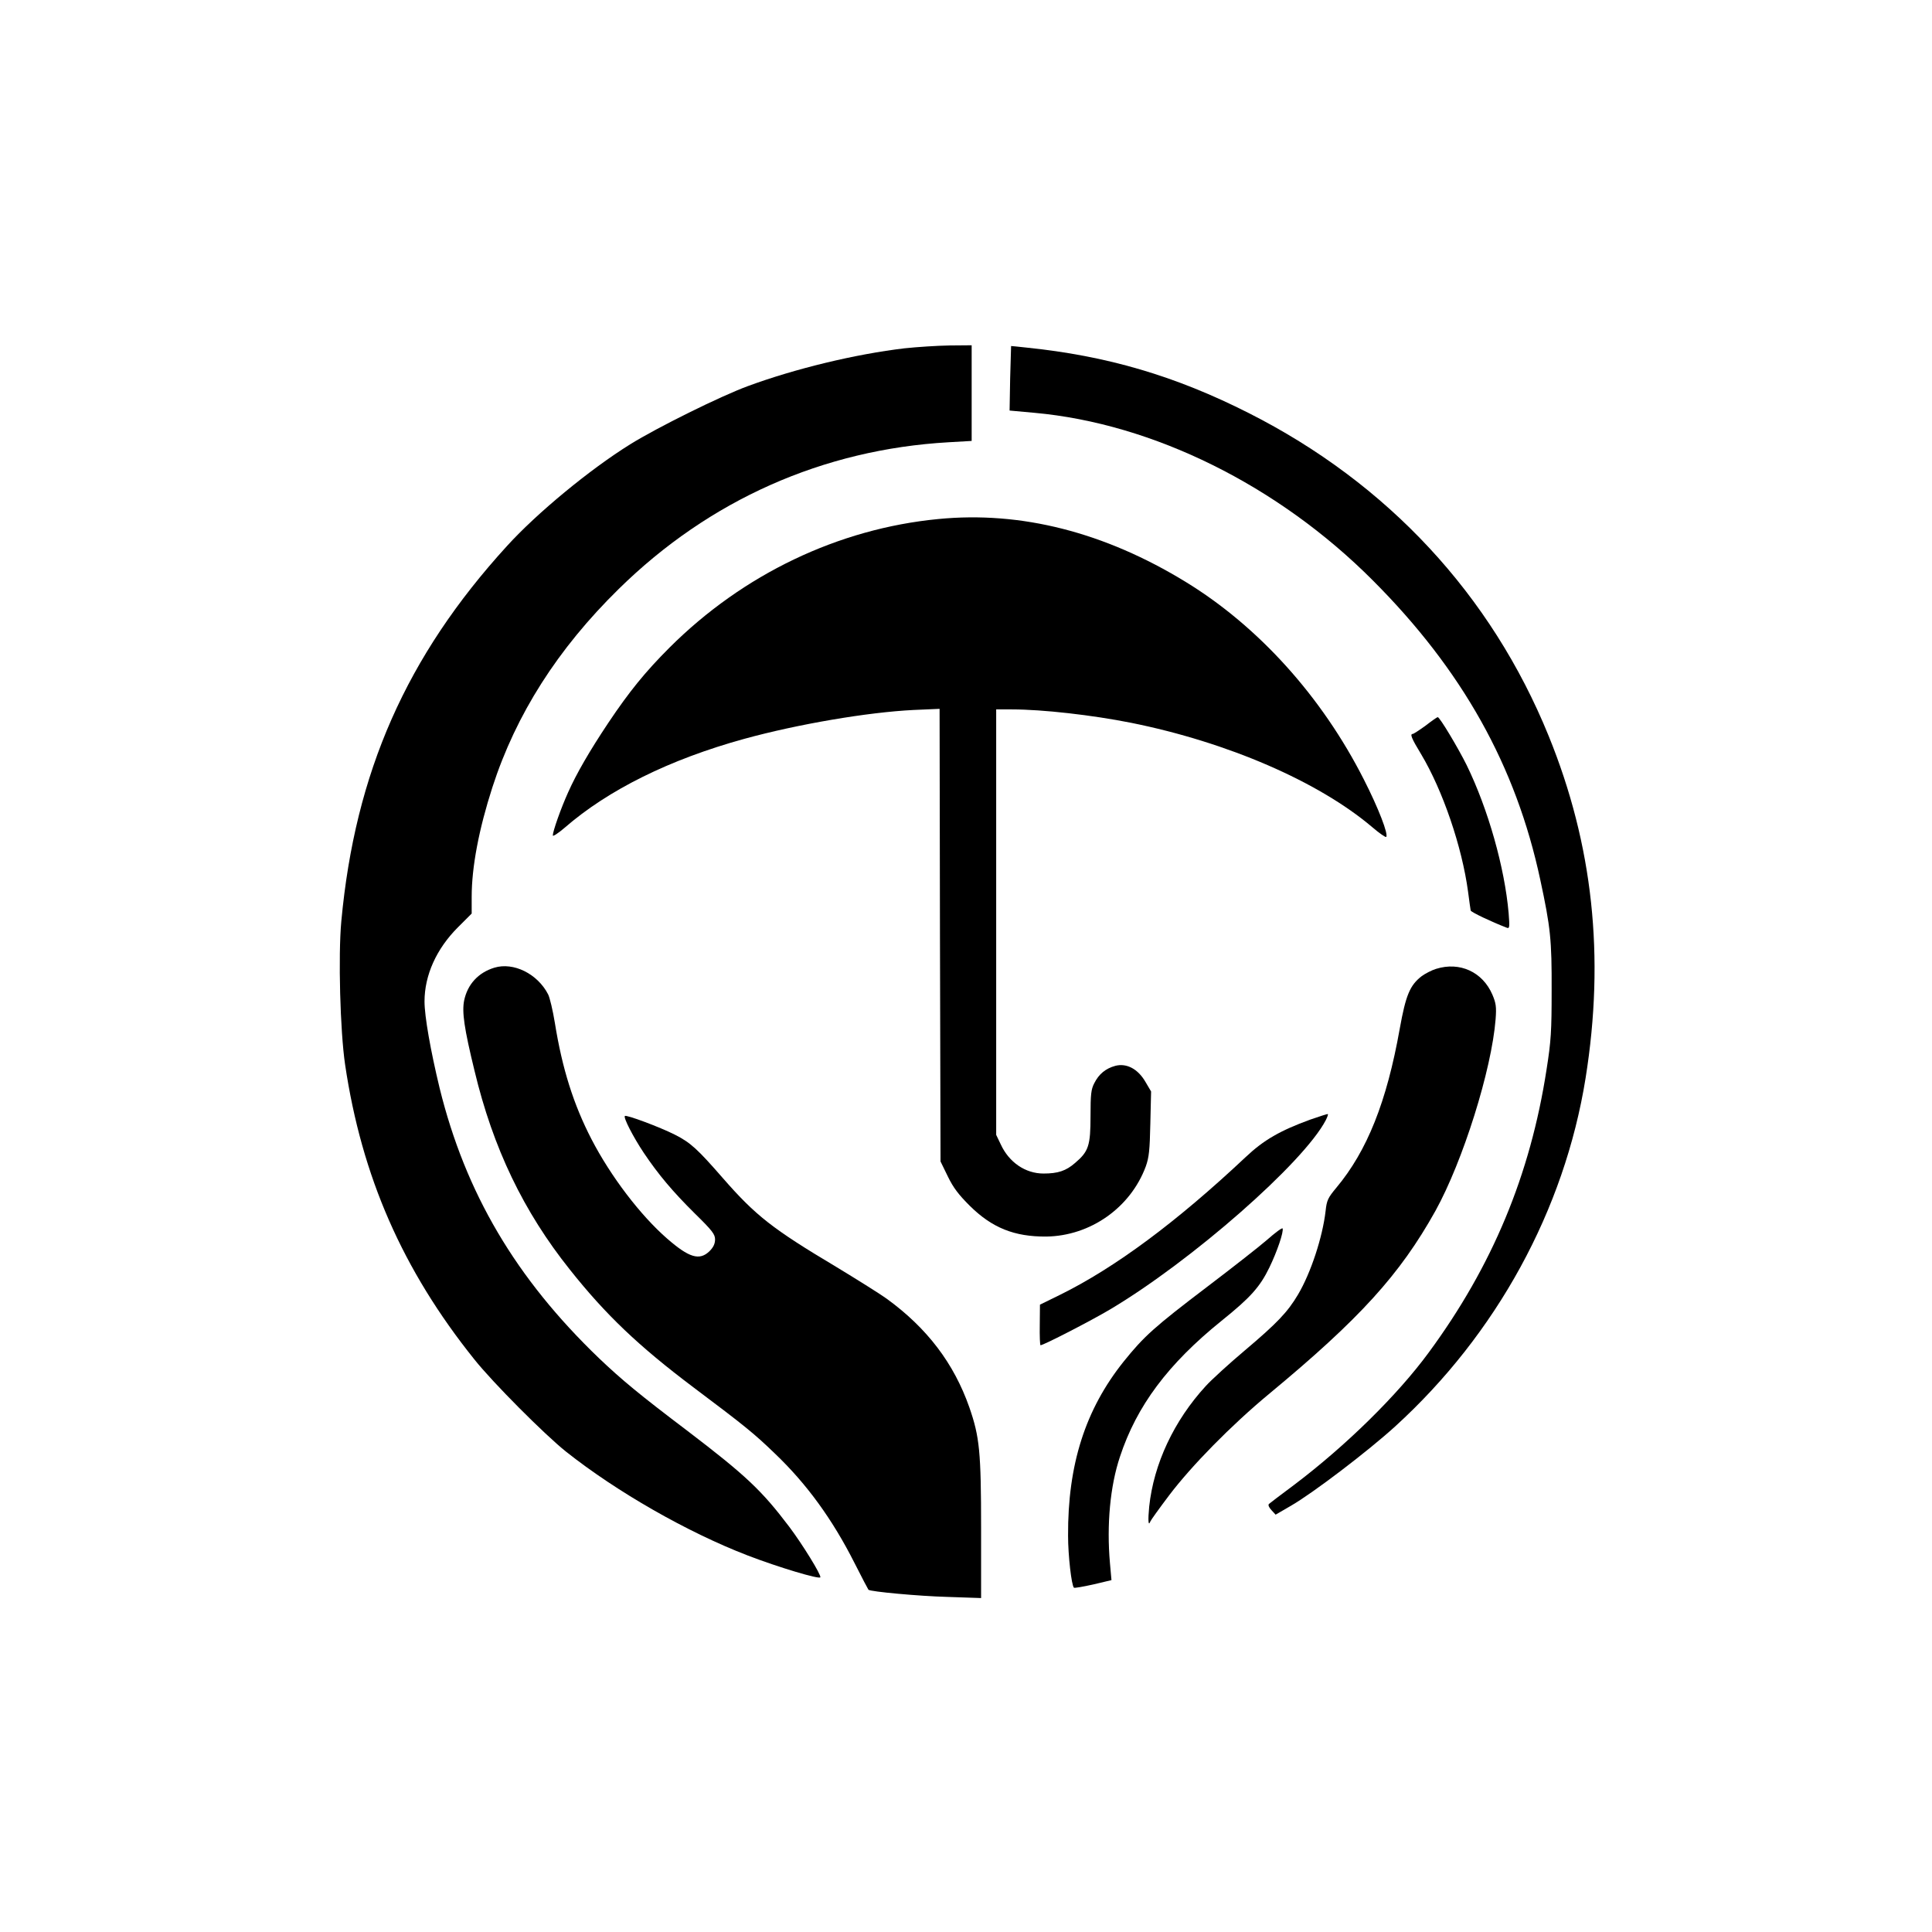
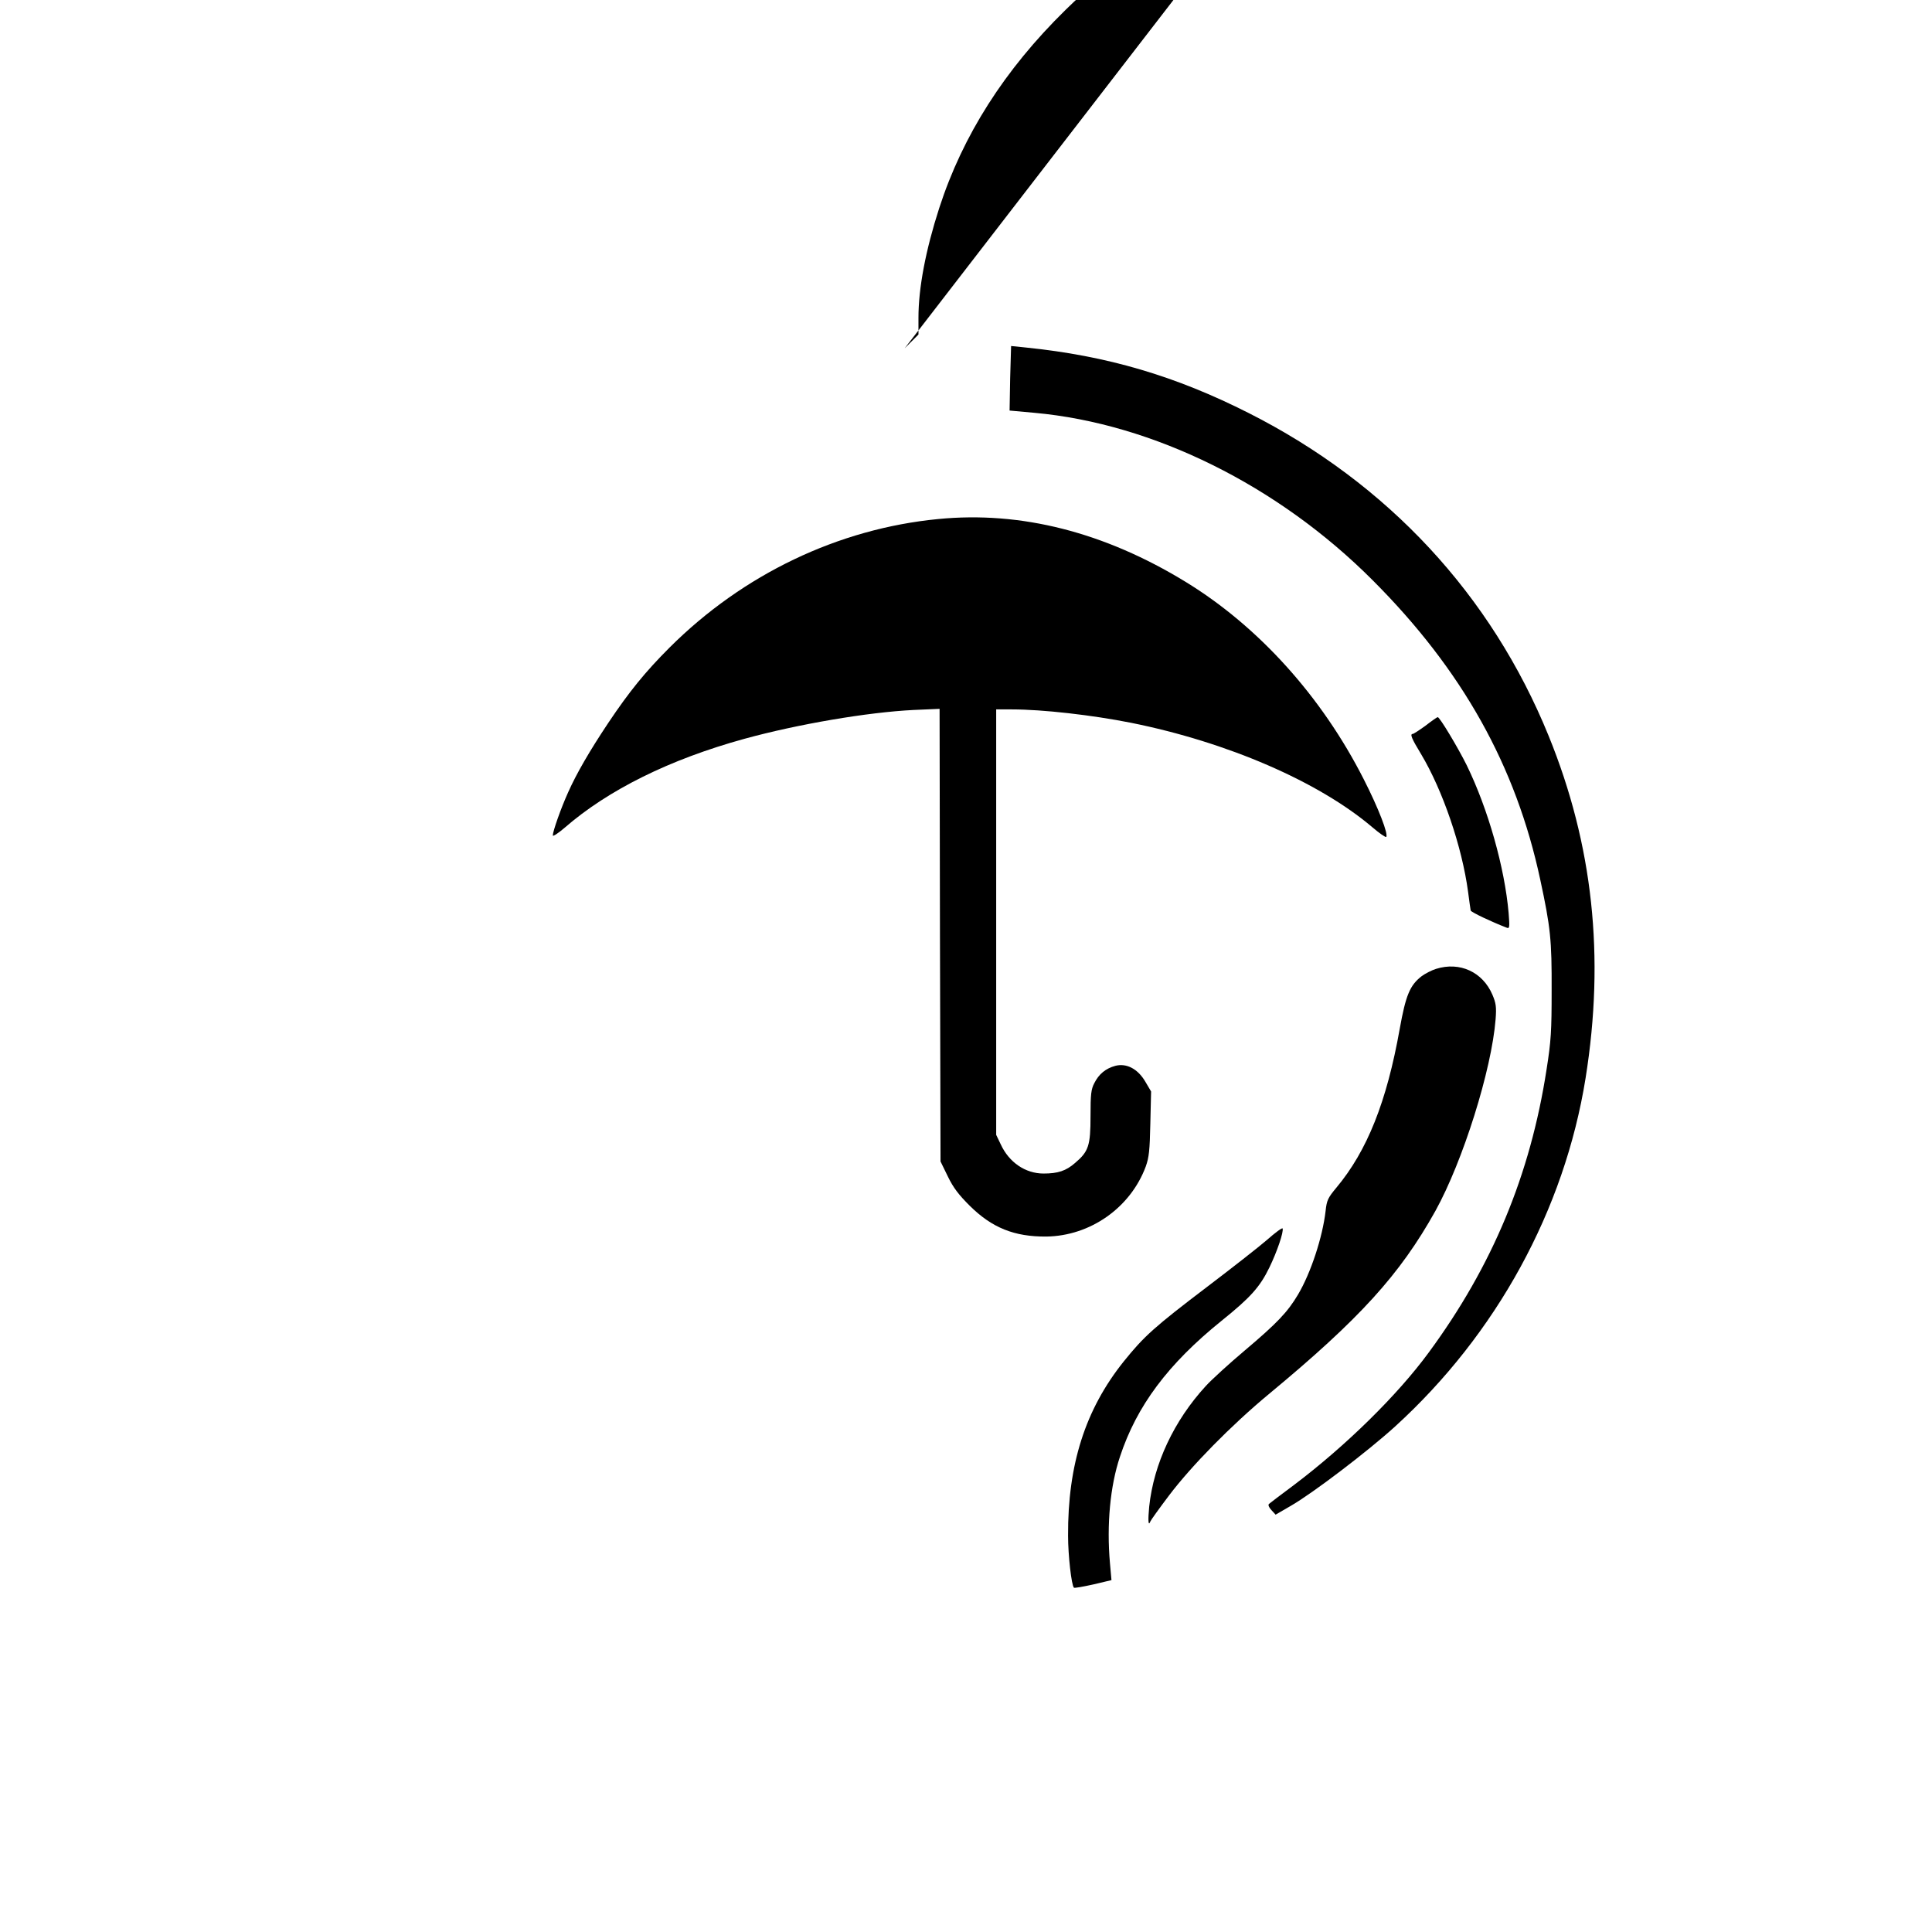
<svg xmlns="http://www.w3.org/2000/svg" version="1.0" width="1024pt" height="1024pt" viewBox="0 0 1024 1024" preserveAspectRatio="xMidYMid meet">
  <g transform="translate(0,1024) scale(0.1,-0.1)" fill="#000000" stroke="none">
-     <path d="M4795 8394 c-262 -31 -580 -108 -830 -200 -147 -54 -482 -220 -625 -309 -214 -133 -495 -365 -653 -539 -533 -584 -805 -1200 -878 -1989 -17 -183 -6 -583 20 -759 88 -594 305 -1089 685 -1563 98 -123 372 -398 486 -489 270 -214 643 -427 962 -550 164 -63 381 -128 386 -116 5 13 -95 175 -165 268 -146 193 -230 272 -538 507 -259 196 -349 271 -469 385 -442 424 -709 877 -846 1433 -48 199 -80 380 -80 459 0 139 63 279 177 393 l73 73 0 89 c0 157 38 358 110 581 125 386 346 733 669 1050 480 472 1083 740 1749 778 l122 7 0 253 0 254 -117 -1 c-65 -1 -172 -8 -238 -15z" />
+     <path d="M4795 8394 l73 73 0 89 c0 157 38 358 110 581 125 386 346 733 669 1050 480 472 1083 740 1749 778 l122 7 0 253 0 254 -117 -1 c-65 -1 -172 -8 -238 -15z" />
    <path d="M5359 8406 c0 -1 -2 -78 -5 -172 l-3 -170 132 -12 c629 -57 1291 -385 1792 -887 475 -475 760 -984 889 -1589 54 -251 61 -317 60 -586 0 -215 -3 -267 -27 -419 -86 -558 -287 -1041 -624 -1499 -165 -225 -437 -493 -715 -703 -68 -50 -127 -96 -132 -100 -6 -5 -1 -18 13 -33 l22 -24 81 47 c118 68 409 290 552 420 538 490 898 1148 1010 1847 103 644 39 1237 -196 1814 -304 747 -853 1338 -1588 1710 -391 198 -752 304 -1182 348 -43 5 -78 8 -79 8z" />
    <path d="M4973 7489 c-530 -51 -1035 -293 -1424 -681 -131 -131 -214 -234 -324 -398 -100 -150 -169 -269 -214 -370 -38 -84 -81 -206 -81 -228 0 -7 28 11 63 41 230 200 556 362 952 471 284 78 654 141 897 153 l138 6 2 -1199 3 -1200 39 -80 c29 -60 58 -97 115 -154 119 -118 237 -165 406 -164 234 3 447 153 528 372 17 48 21 85 24 227 l4 170 -30 51 c-40 69 -100 100 -159 85 -52 -14 -88 -44 -112 -92 -17 -32 -20 -59 -20 -174 0 -157 -10 -188 -82 -249 -48 -42 -91 -56 -167 -56 -96 0 -183 59 -227 155 l-24 50 0 1128 0 1127 83 0 c163 0 426 -30 632 -71 512 -103 994 -312 1278 -553 37 -32 71 -55 74 -52 13 13 -41 153 -118 304 -223 440 -559 812 -945 1048 -430 263 -872 376 -1311 333z" />
    <path d="M7556 6394 c-33 -24 -64 -44 -68 -44 -16 0 -7 -23 44 -107 115 -192 217 -491 249 -729 6 -49 13 -94 14 -100 3 -9 108 -59 191 -91 15 -6 16 2 10 78 -21 240 -108 549 -222 783 -44 89 -144 257 -154 255 -3 0 -32 -20 -64 -45z" />
-     <path d="M2620 5111 c-85 -26 -142 -88 -160 -174 -12 -61 0 -147 55 -372 98 -410 260 -747 506 -1055 189 -238 363 -404 654 -623 273 -205 321 -244 431 -350 170 -162 307 -351 424 -583 38 -75 71 -138 73 -140 10 -10 268 -34 420 -38 l177 -6 0 368 c0 408 -8 486 -62 642 -82 234 -224 421 -439 577 -30 22 -151 98 -268 169 -337 201 -426 271 -599 469 -135 155 -172 189 -255 231 -79 40 -258 107 -265 99 -9 -8 44 -111 100 -195 78 -116 153 -205 270 -321 93 -91 108 -111 108 -138 0 -23 -9 -42 -29 -62 -53 -52 -108 -36 -226 67 -141 123 -298 329 -400 526 -95 184 -155 373 -194 616 -11 67 -27 135 -36 152 -56 109 -184 172 -285 141z" />
    <path d="M7612 5105 c-23 -7 -58 -25 -77 -39 -62 -48 -84 -100 -116 -278 -69 -388 -173 -648 -336 -843 -45 -54 -51 -67 -57 -123 -16 -139 -78 -328 -146 -443 -55 -93 -111 -152 -284 -298 -83 -70 -175 -154 -205 -187 -169 -184 -276 -413 -300 -639 -7 -72 -5 -108 6 -79 2 6 47 69 100 139 119 157 328 370 528 536 483 400 695 634 883 971 146 264 298 748 319 1016 5 66 2 85 -17 130 -52 121 -173 176 -298 137z" />
-     <path d="M6945 4306 c-159 -58 -247 -108 -343 -199 -366 -344 -692 -586 -984 -730 l-106 -52 -1 -107 c-1 -60 1 -108 4 -108 16 0 268 130 369 190 432 257 1026 778 1143 1003 8 16 13 30 11 32 -2 2 -43 -12 -93 -29z" />
    <path d="M6715 3668 c-44 -38 -186 -149 -315 -247 -283 -215 -336 -263 -444 -397 -204 -255 -297 -547 -295 -924 0 -104 18 -262 31 -275 2 -3 48 5 102 17 l97 23 -8 90 c-18 203 1 409 53 564 89 270 255 492 539 721 153 123 203 179 253 282 40 82 77 190 70 207 -2 5 -39 -22 -83 -61z" />
  </g>
</svg>